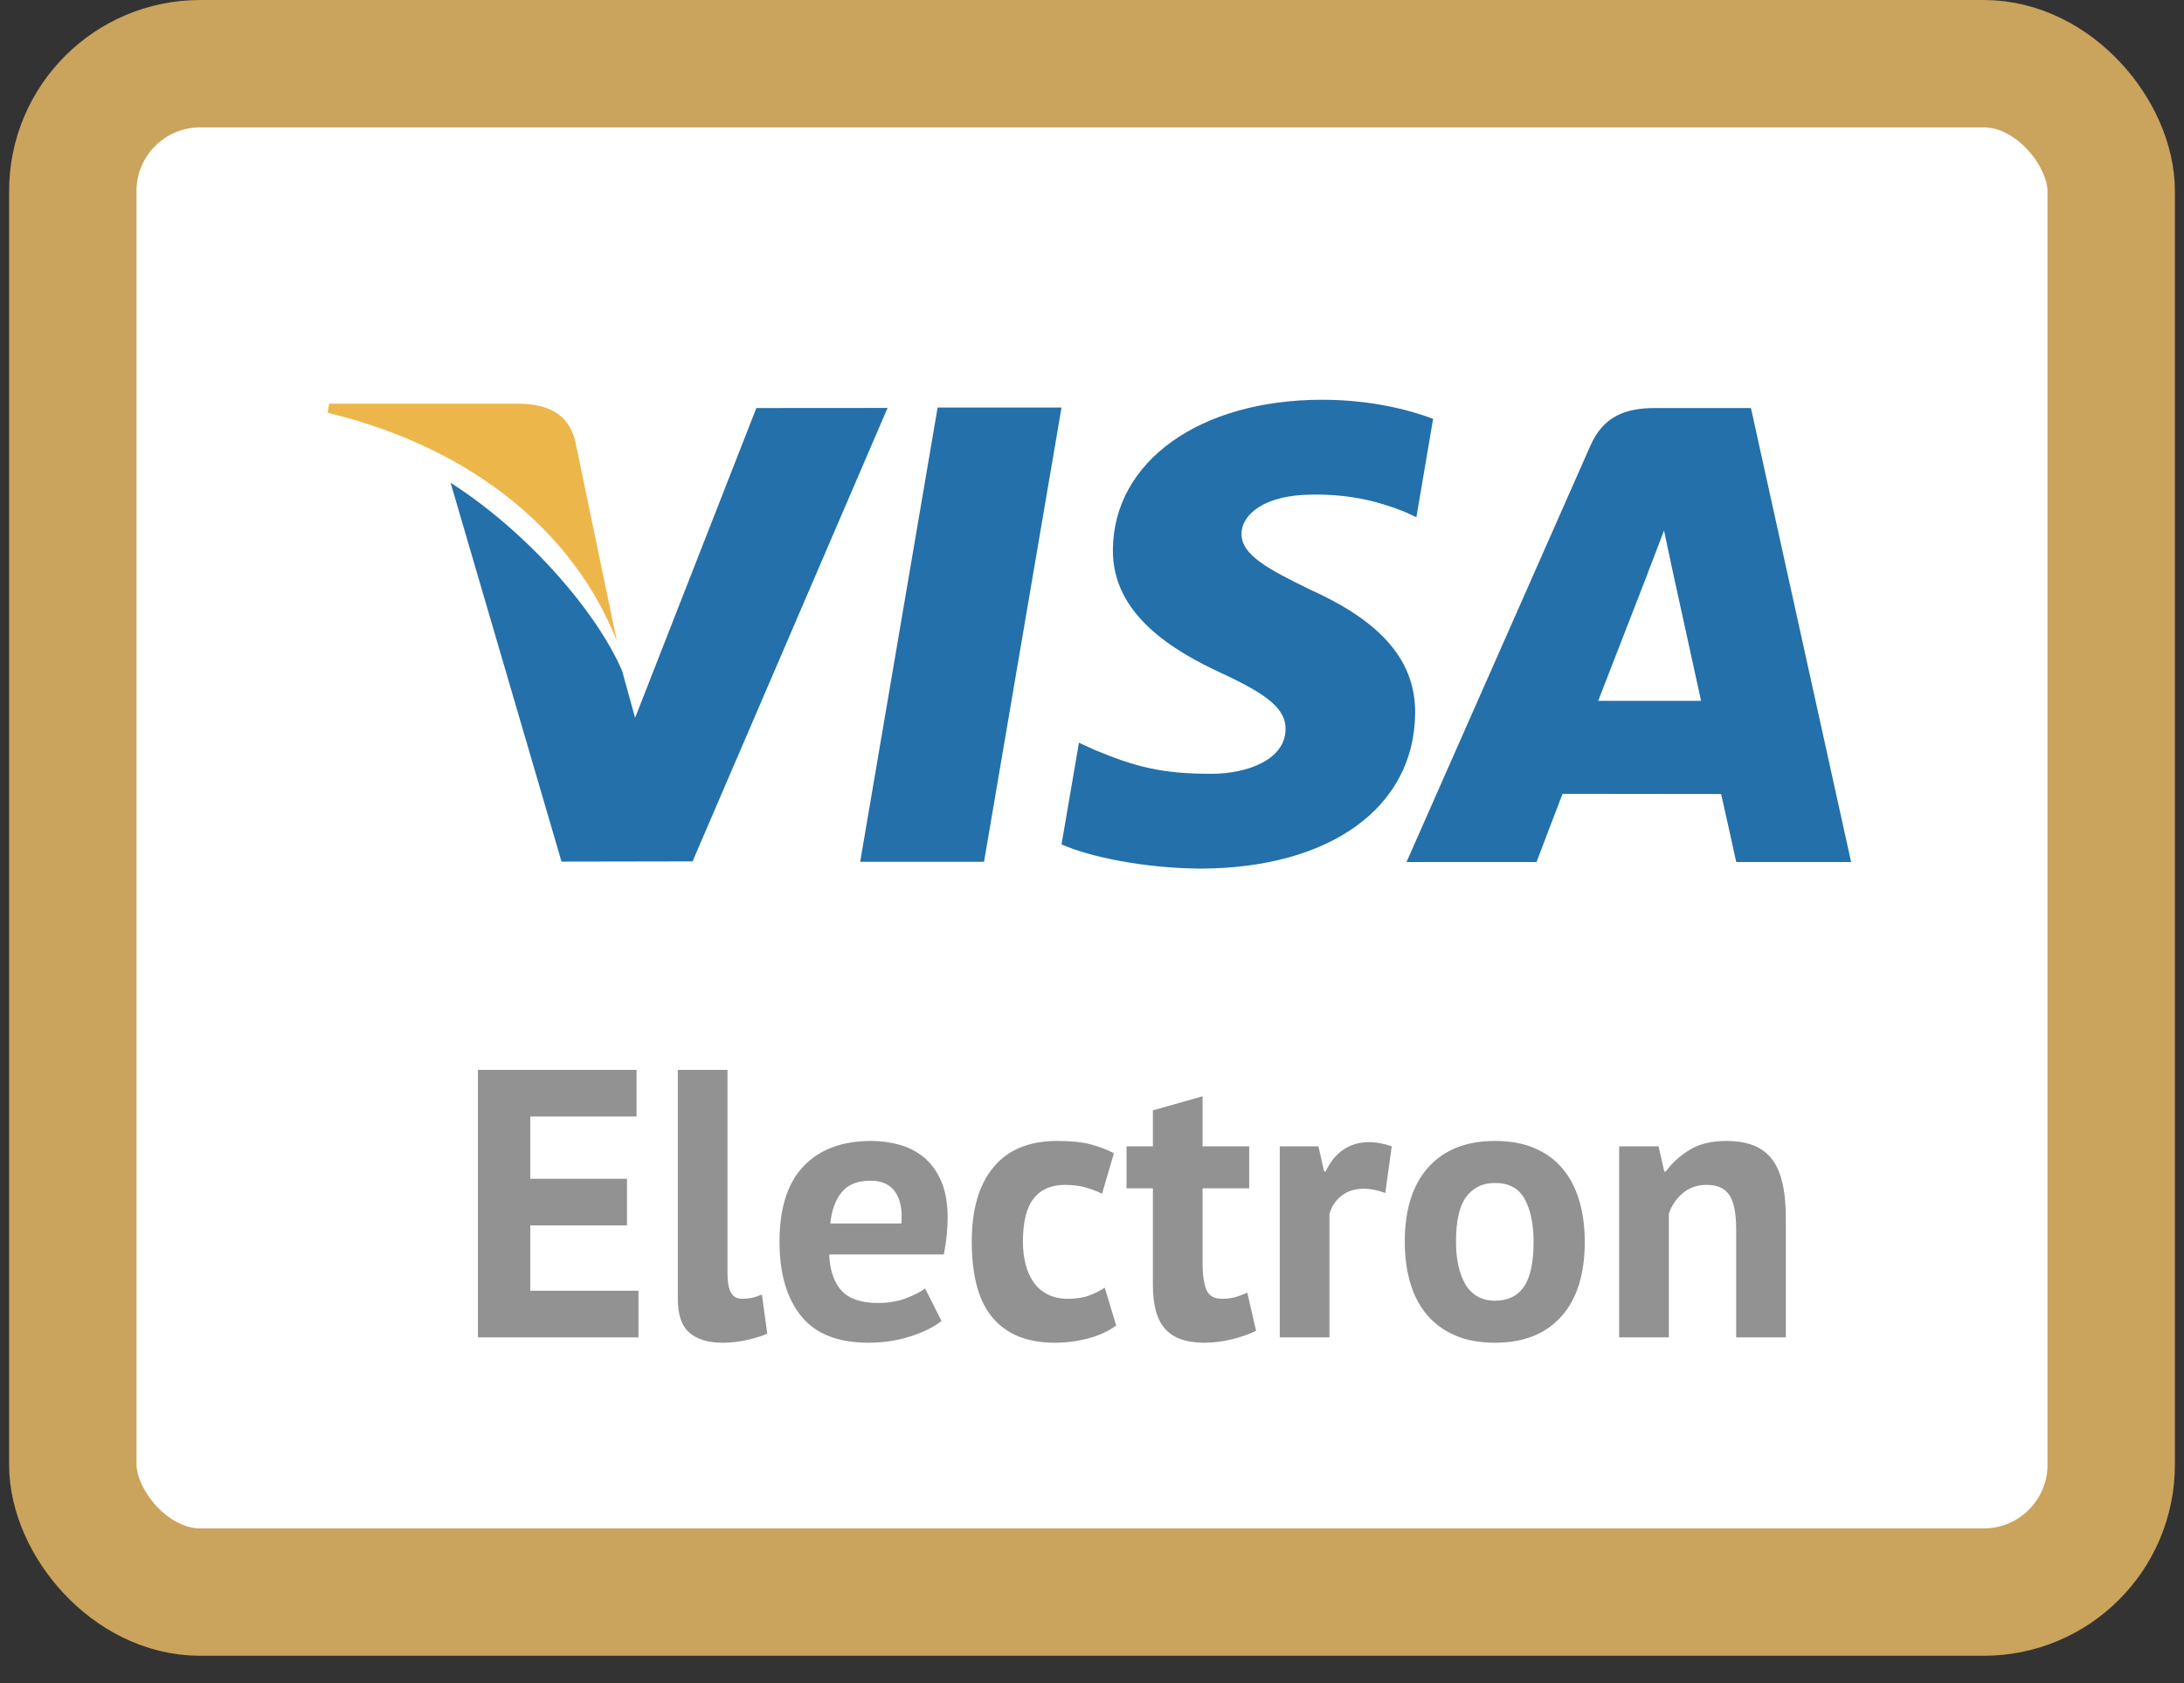
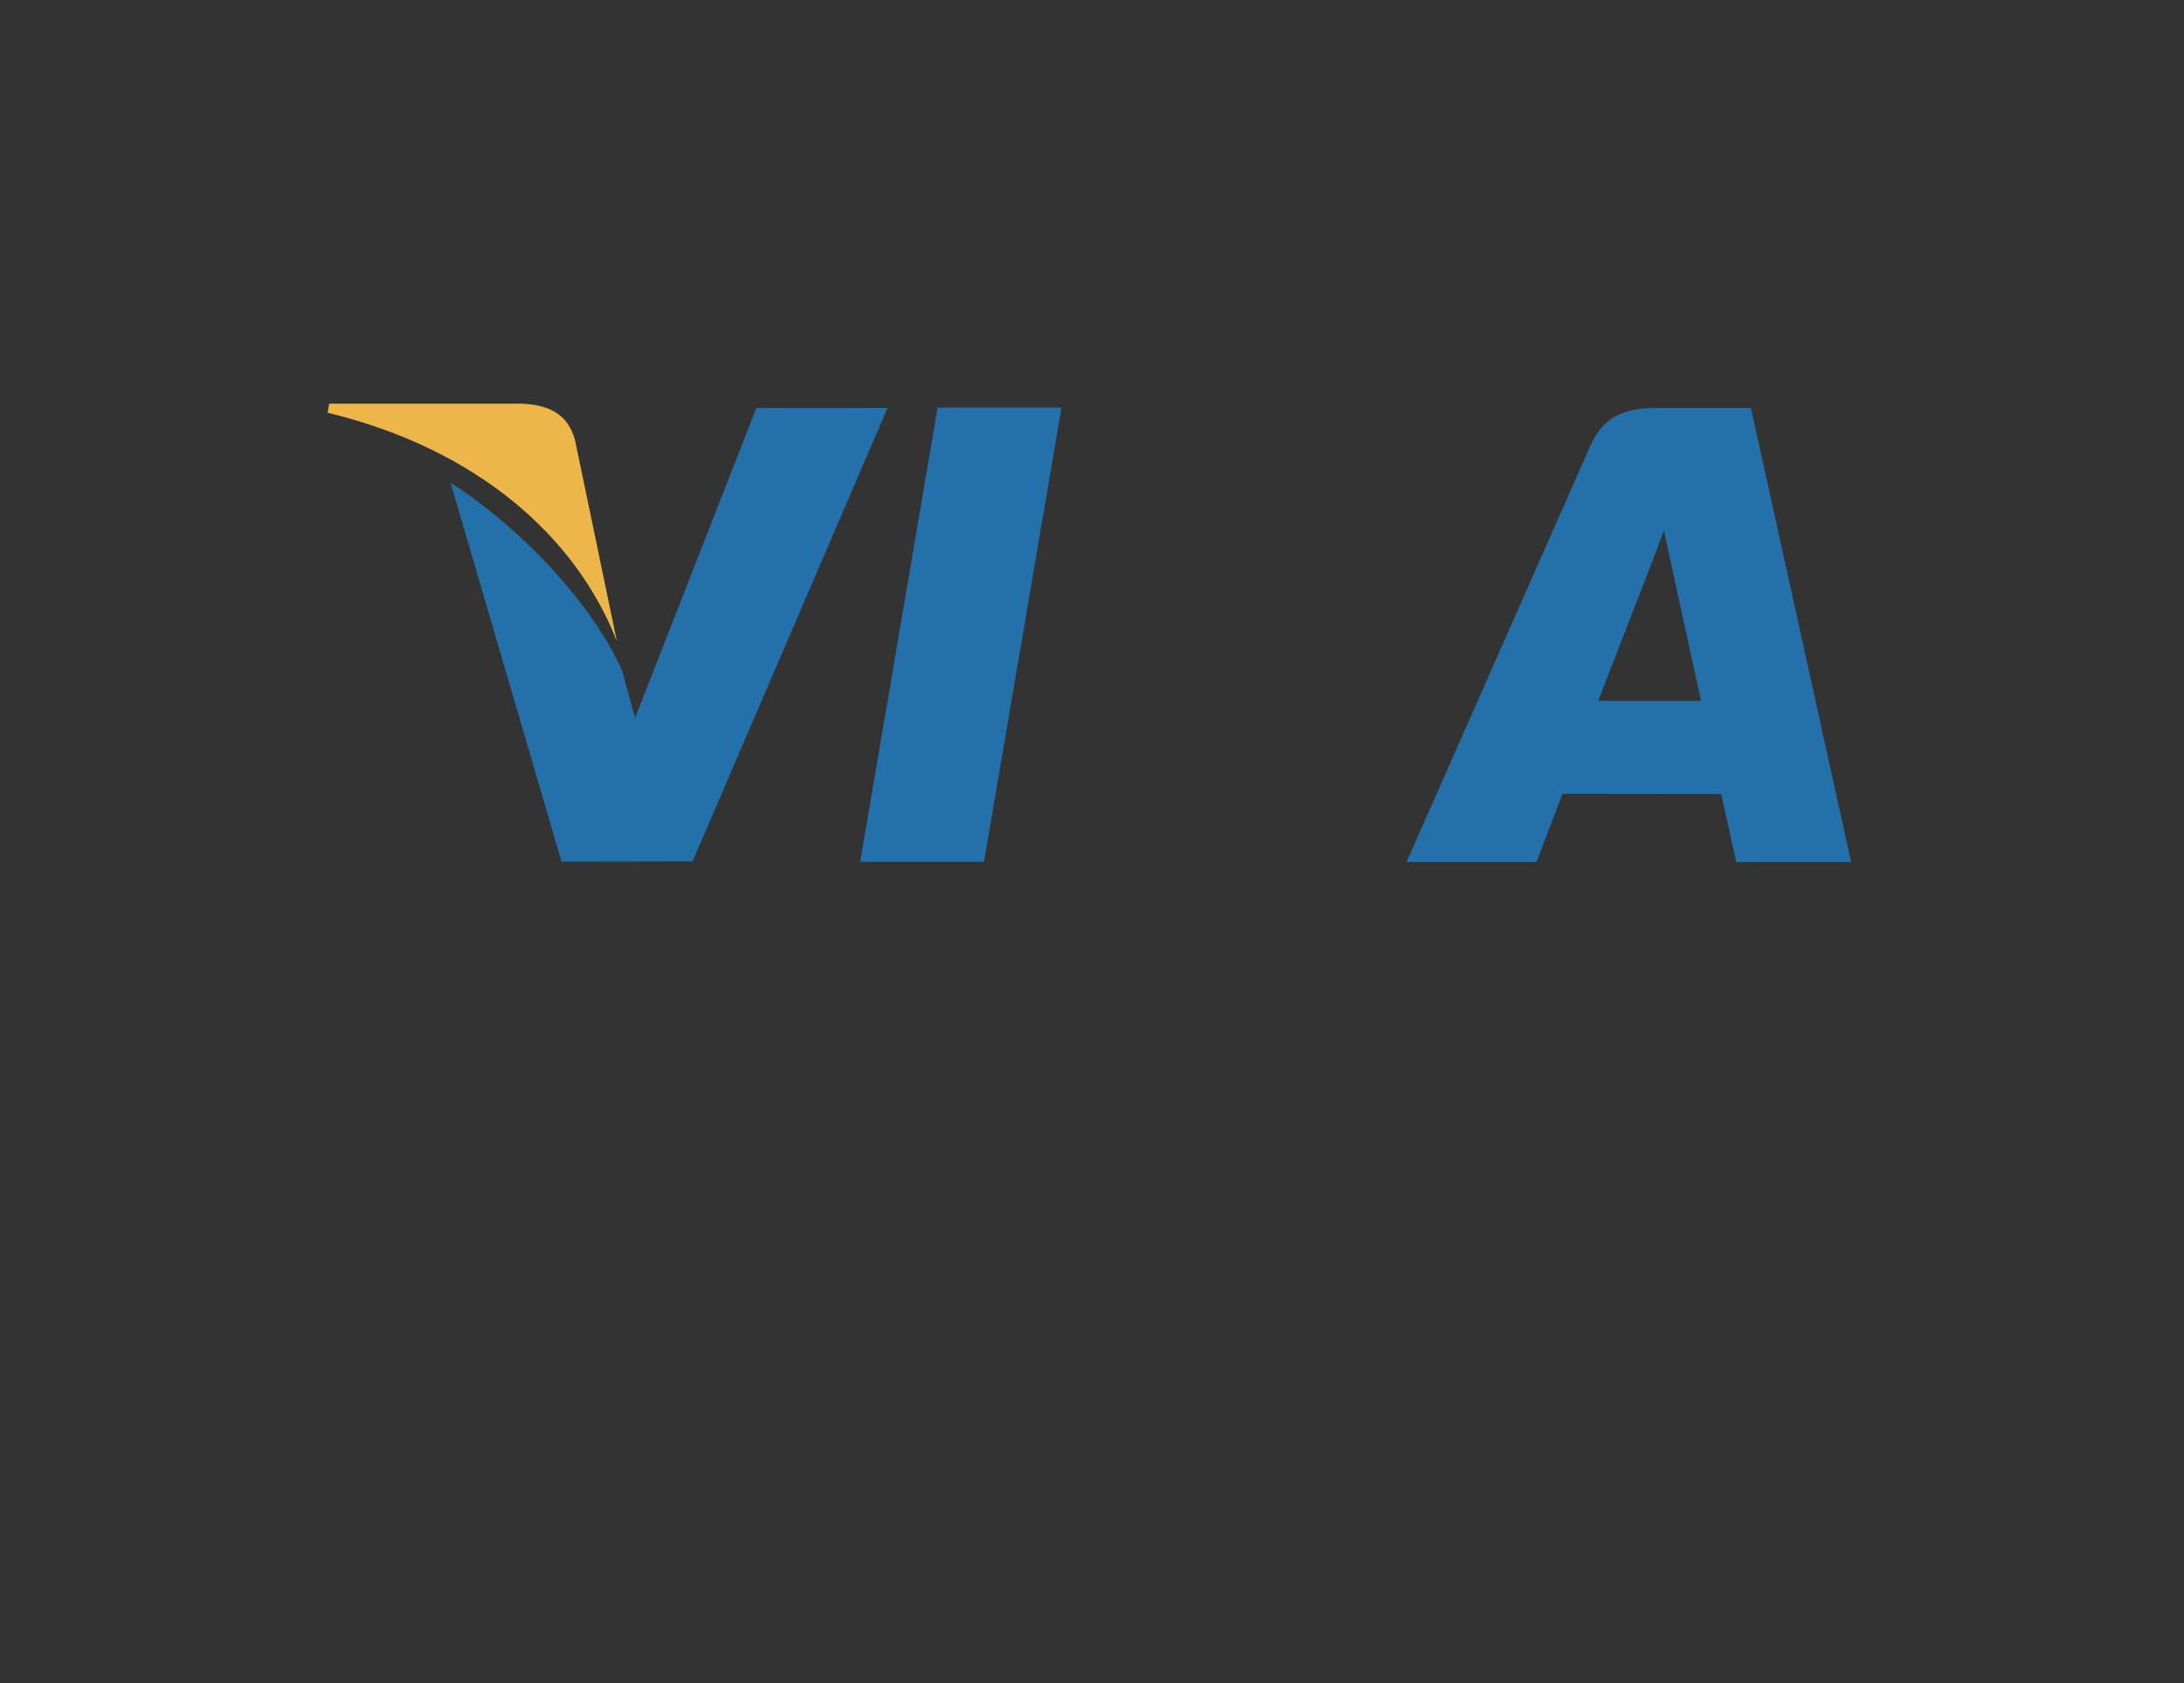
<svg xmlns="http://www.w3.org/2000/svg" width="48px" height="37px" viewBox="0 0 48 37" version="1.1">
  <rect x="0" y="0" width="48" height="37" fill="#333333" stroke="none" />
  <title>725604E3-DAAF-47E4-A249-4C02FAC277B9</title>
  <g id="Desktop-1920-px" stroke="none" stroke-width="1" fill="none" fill-rule="evenodd">
    <g id="Товар-4-Свернутый-сайдбар" transform="translate(-743, -721)">
      <g id="Group-14" transform="translate(683, 721)">
        <g id="icon-vise-el" transform="translate(61.6, 1.4)">
-           <rect id="Rectangle" stroke="#CAA35C" stroke-width="2.8" fill="#FFFFFF" x="0" y="0" width="44.8" height="33.6" rx="2.8" />
          <g id="symbols" transform="translate(5.6, 7)" fill-rule="nonzero">
            <polygon id="Path" fill="#2370AA" points="13.407 0.559 11.705 10.545 14.427 10.545 16.13 0.559" />
            <path d="M9.423,0.57 L6.758,7.381 L6.474,6.352 C5.948,5.113 4.455,3.334 2.703,2.213 L5.141,10.541 L8.021,10.536 L12.307,0.568 L9.423,0.57 Z" id="Path" fill="#2370AA" />
            <path d="M5.44,1.285 C5.282,0.677 4.824,0.496 4.255,0.474 L0.035,0.474 L0,0.673 C3.284,1.469 5.456,3.389 6.358,5.697 L5.44,1.285 Z" id="Path" fill="#EDB64A" />
-             <path d="M21.646,2.474 C22.536,2.46 23.182,2.654 23.683,2.856 L23.929,2.971 L24.297,0.807 C23.758,0.605 22.913,0.388 21.859,0.388 C19.169,0.388 17.274,1.742 17.259,3.683 C17.242,5.118 18.609,5.918 19.643,6.397 C20.703,6.887 21.059,7.198 21.054,7.636 C21.045,8.304 20.208,8.611 19.426,8.611 C18.336,8.611 17.758,8.46 16.864,8.088 L16.513,7.928 L16.13,10.163 C16.767,10.443 17.942,10.683 19.162,10.695 C22.023,10.695 23.883,9.357 23.902,7.283 C23.914,6.148 23.188,5.282 21.615,4.572 C20.663,4.108 20.081,3.8 20.086,3.333 C20.086,2.918 20.581,2.474 21.646,2.474 Z" id="Path" fill="#2370AA" />
            <path d="M31.282,0.57 L29.179,0.57 C28.526,0.57 28.04,0.748 27.753,1.399 L23.712,10.551 L26.57,10.551 C26.57,10.551 27.036,9.32 27.142,9.051 C27.455,9.051 30.232,9.055 30.627,9.055 C30.708,9.404 30.959,10.551 30.959,10.551 L33.484,10.551 L31.282,0.57 Z M27.925,7.007 C28.149,6.434 29.009,4.216 29.009,4.216 C28.995,4.243 29.231,3.639 29.372,3.263 L29.555,4.124 C29.555,4.124 30.077,6.508 30.186,7.007 L27.925,7.007 Z" id="Shape" fill="#2370AA" />
          </g>
-           <path d="M12.432,28 L12.432,26.975 L10.055,26.975 L10.055,25.539 L12.18,25.539 L12.18,24.514 L10.055,24.514 L10.055,23.145 L12.39,23.145 L12.39,22.12 L8.904,22.12 L8.904,28 L12.432,28 Z M14.28,28.118 C14.476,28.118 14.666,28.095 14.851,28.05 C15.036,28.006 15.173,27.961 15.263,27.916 L15.263,27.916 L15.145,27.059 C15.05,27.098 14.97,27.124 14.906,27.135 C14.841,27.146 14.776,27.152 14.708,27.152 C14.596,27.152 14.515,27.107 14.465,27.017 C14.414,26.928 14.389,26.785 14.389,26.589 L14.389,26.589 L14.389,22.12 L13.297,22.12 L13.297,27.16 C13.297,27.502 13.381,27.747 13.549,27.895 C13.717,28.043 13.961,28.118 14.28,28.118 Z M17.489,28.118 C17.814,28.118 18.12,28.071 18.409,27.979 C18.697,27.887 18.925,27.773 19.093,27.639 L19.093,27.639 L18.732,26.925 C18.637,26.998 18.498,27.069 18.316,27.139 C18.134,27.209 17.928,27.244 17.699,27.244 C17.329,27.244 17.062,27.154 16.897,26.975 C16.731,26.796 16.64,26.53 16.624,26.177 L16.624,26.177 L19.144,26.177 C19.172,26.032 19.193,25.892 19.207,25.757 C19.221,25.623 19.228,25.497 19.228,25.379 C19.228,25.054 19.18,24.783 19.085,24.564 C18.99,24.346 18.864,24.172 18.707,24.044 C18.55,23.915 18.371,23.822 18.169,23.766 C17.968,23.71 17.76,23.682 17.548,23.682 C16.909,23.682 16.414,23.867 16.061,24.237 C15.708,24.606 15.532,25.161 15.532,25.9 C15.532,26.589 15.688,27.131 16.002,27.525 C16.316,27.92 16.811,28.118 17.489,28.118 Z M18.211,25.497 L16.649,25.497 C16.677,25.211 16.759,24.983 16.897,24.812 C17.034,24.641 17.245,24.556 17.531,24.556 C17.777,24.556 17.958,24.637 18.073,24.8 C18.187,24.962 18.234,25.194 18.211,25.497 L18.211,25.497 Z M21.588,28.118 C21.84,28.118 22.085,28.085 22.323,28.021 C22.561,27.957 22.764,27.863 22.932,27.74 L22.932,27.74 L22.68,26.908 C22.579,26.975 22.464,27.033 22.336,27.08 C22.207,27.128 22.05,27.152 21.865,27.152 C21.697,27.152 21.55,27.119 21.424,27.055 C21.298,26.991 21.196,26.902 21.118,26.79 C21.039,26.678 20.98,26.547 20.941,26.396 C20.902,26.244 20.882,26.079 20.882,25.9 C20.882,25.463 20.961,25.145 21.118,24.947 C21.274,24.748 21.504,24.648 21.806,24.648 C21.969,24.648 22.113,24.665 22.239,24.699 C22.365,24.732 22.492,24.78 22.621,24.842 L22.621,24.842 L22.882,23.951 C22.73,23.873 22.561,23.808 22.373,23.758 C22.186,23.708 21.938,23.682 21.63,23.682 C21.02,23.682 20.555,23.874 20.236,24.258 C19.916,24.641 19.757,25.189 19.757,25.9 C19.757,26.23 19.789,26.533 19.853,26.807 C19.918,27.082 20.023,27.315 20.168,27.509 C20.314,27.702 20.503,27.852 20.735,27.958 C20.968,28.064 21.252,28.118 21.588,28.118 Z M24.864,28.118 C25.071,28.118 25.276,28.092 25.477,28.042 C25.679,27.992 25.855,27.93 26.006,27.857 L26.006,27.857 L25.813,27.017 C25.712,27.062 25.621,27.096 25.54,27.118 C25.459,27.14 25.362,27.152 25.25,27.152 C25.088,27.152 24.977,27.089 24.919,26.963 C24.86,26.837 24.83,26.628 24.83,26.337 L24.83,26.337 L24.83,24.724 L25.855,24.724 L25.855,23.8 L24.83,23.8 L24.83,22.7 L23.738,23.01 L23.738,23.8 L23.159,23.8 L23.159,24.724 L23.738,24.724 L23.738,26.841 C23.738,27.294 23.829,27.621 24.011,27.819 C24.193,28.018 24.478,28.118 24.864,28.118 Z M27.619,28 L27.619,25.287 C27.664,25.124 27.752,24.991 27.884,24.888 C28.015,24.784 28.179,24.732 28.375,24.732 C28.515,24.732 28.672,24.763 28.846,24.825 L28.846,24.825 L28.988,23.8 C28.804,23.738 28.638,23.708 28.493,23.708 C28.274,23.708 28.084,23.764 27.922,23.876 C27.759,23.988 27.63,24.147 27.535,24.354 L27.535,24.354 L27.502,24.354 L27.376,23.8 L26.527,23.8 L26.527,28 L27.619,28 Z M31.256,28.118 C31.884,28.118 32.369,27.926 32.714,27.542 C33.058,27.159 33.23,26.611 33.23,25.9 C33.23,25.57 33.19,25.267 33.109,24.993 C33.027,24.718 32.906,24.485 32.743,24.291 C32.581,24.098 32.376,23.948 32.13,23.842 C31.884,23.736 31.592,23.682 31.256,23.682 C30.629,23.682 30.142,23.874 29.795,24.258 C29.448,24.641 29.274,25.189 29.274,25.9 C29.274,26.23 29.315,26.533 29.396,26.807 C29.477,27.082 29.6,27.315 29.765,27.509 C29.931,27.702 30.136,27.852 30.383,27.958 C30.629,28.064 30.92,28.118 31.256,28.118 Z M31.256,27.194 C31.105,27.194 30.975,27.161 30.866,27.097 C30.757,27.033 30.668,26.942 30.601,26.824 C30.534,26.706 30.484,26.569 30.45,26.412 C30.416,26.256 30.4,26.085 30.4,25.9 C30.4,25.441 30.475,25.11 30.626,24.909 C30.778,24.707 30.988,24.606 31.256,24.606 C31.564,24.606 31.783,24.725 31.912,24.963 C32.04,25.201 32.105,25.514 32.105,25.9 C32.105,26.348 32.035,26.676 31.895,26.883 C31.755,27.09 31.542,27.194 31.256,27.194 Z M35.078,28 L35.078,25.278 C35.14,25.099 35.242,24.949 35.385,24.829 C35.528,24.709 35.703,24.648 35.91,24.648 C36.145,24.648 36.312,24.724 36.41,24.875 C36.508,25.026 36.557,25.273 36.557,25.614 L36.557,25.614 L36.557,28 L37.649,28 L37.649,25.388 C37.649,25.063 37.621,24.79 37.565,24.569 C37.509,24.347 37.425,24.172 37.313,24.044 C37.201,23.915 37.064,23.822 36.901,23.766 C36.739,23.71 36.554,23.682 36.347,23.682 C36.011,23.682 35.736,23.75 35.524,23.884 C35.311,24.018 35.14,24.175 35.011,24.354 L35.011,24.354 L34.978,24.354 L34.852,23.8 L33.986,23.8 L33.986,28 L35.078,28 Z" id="Electron" fill="#929292" fill-rule="nonzero" />
        </g>
      </g>
    </g>
  </g>
</svg>